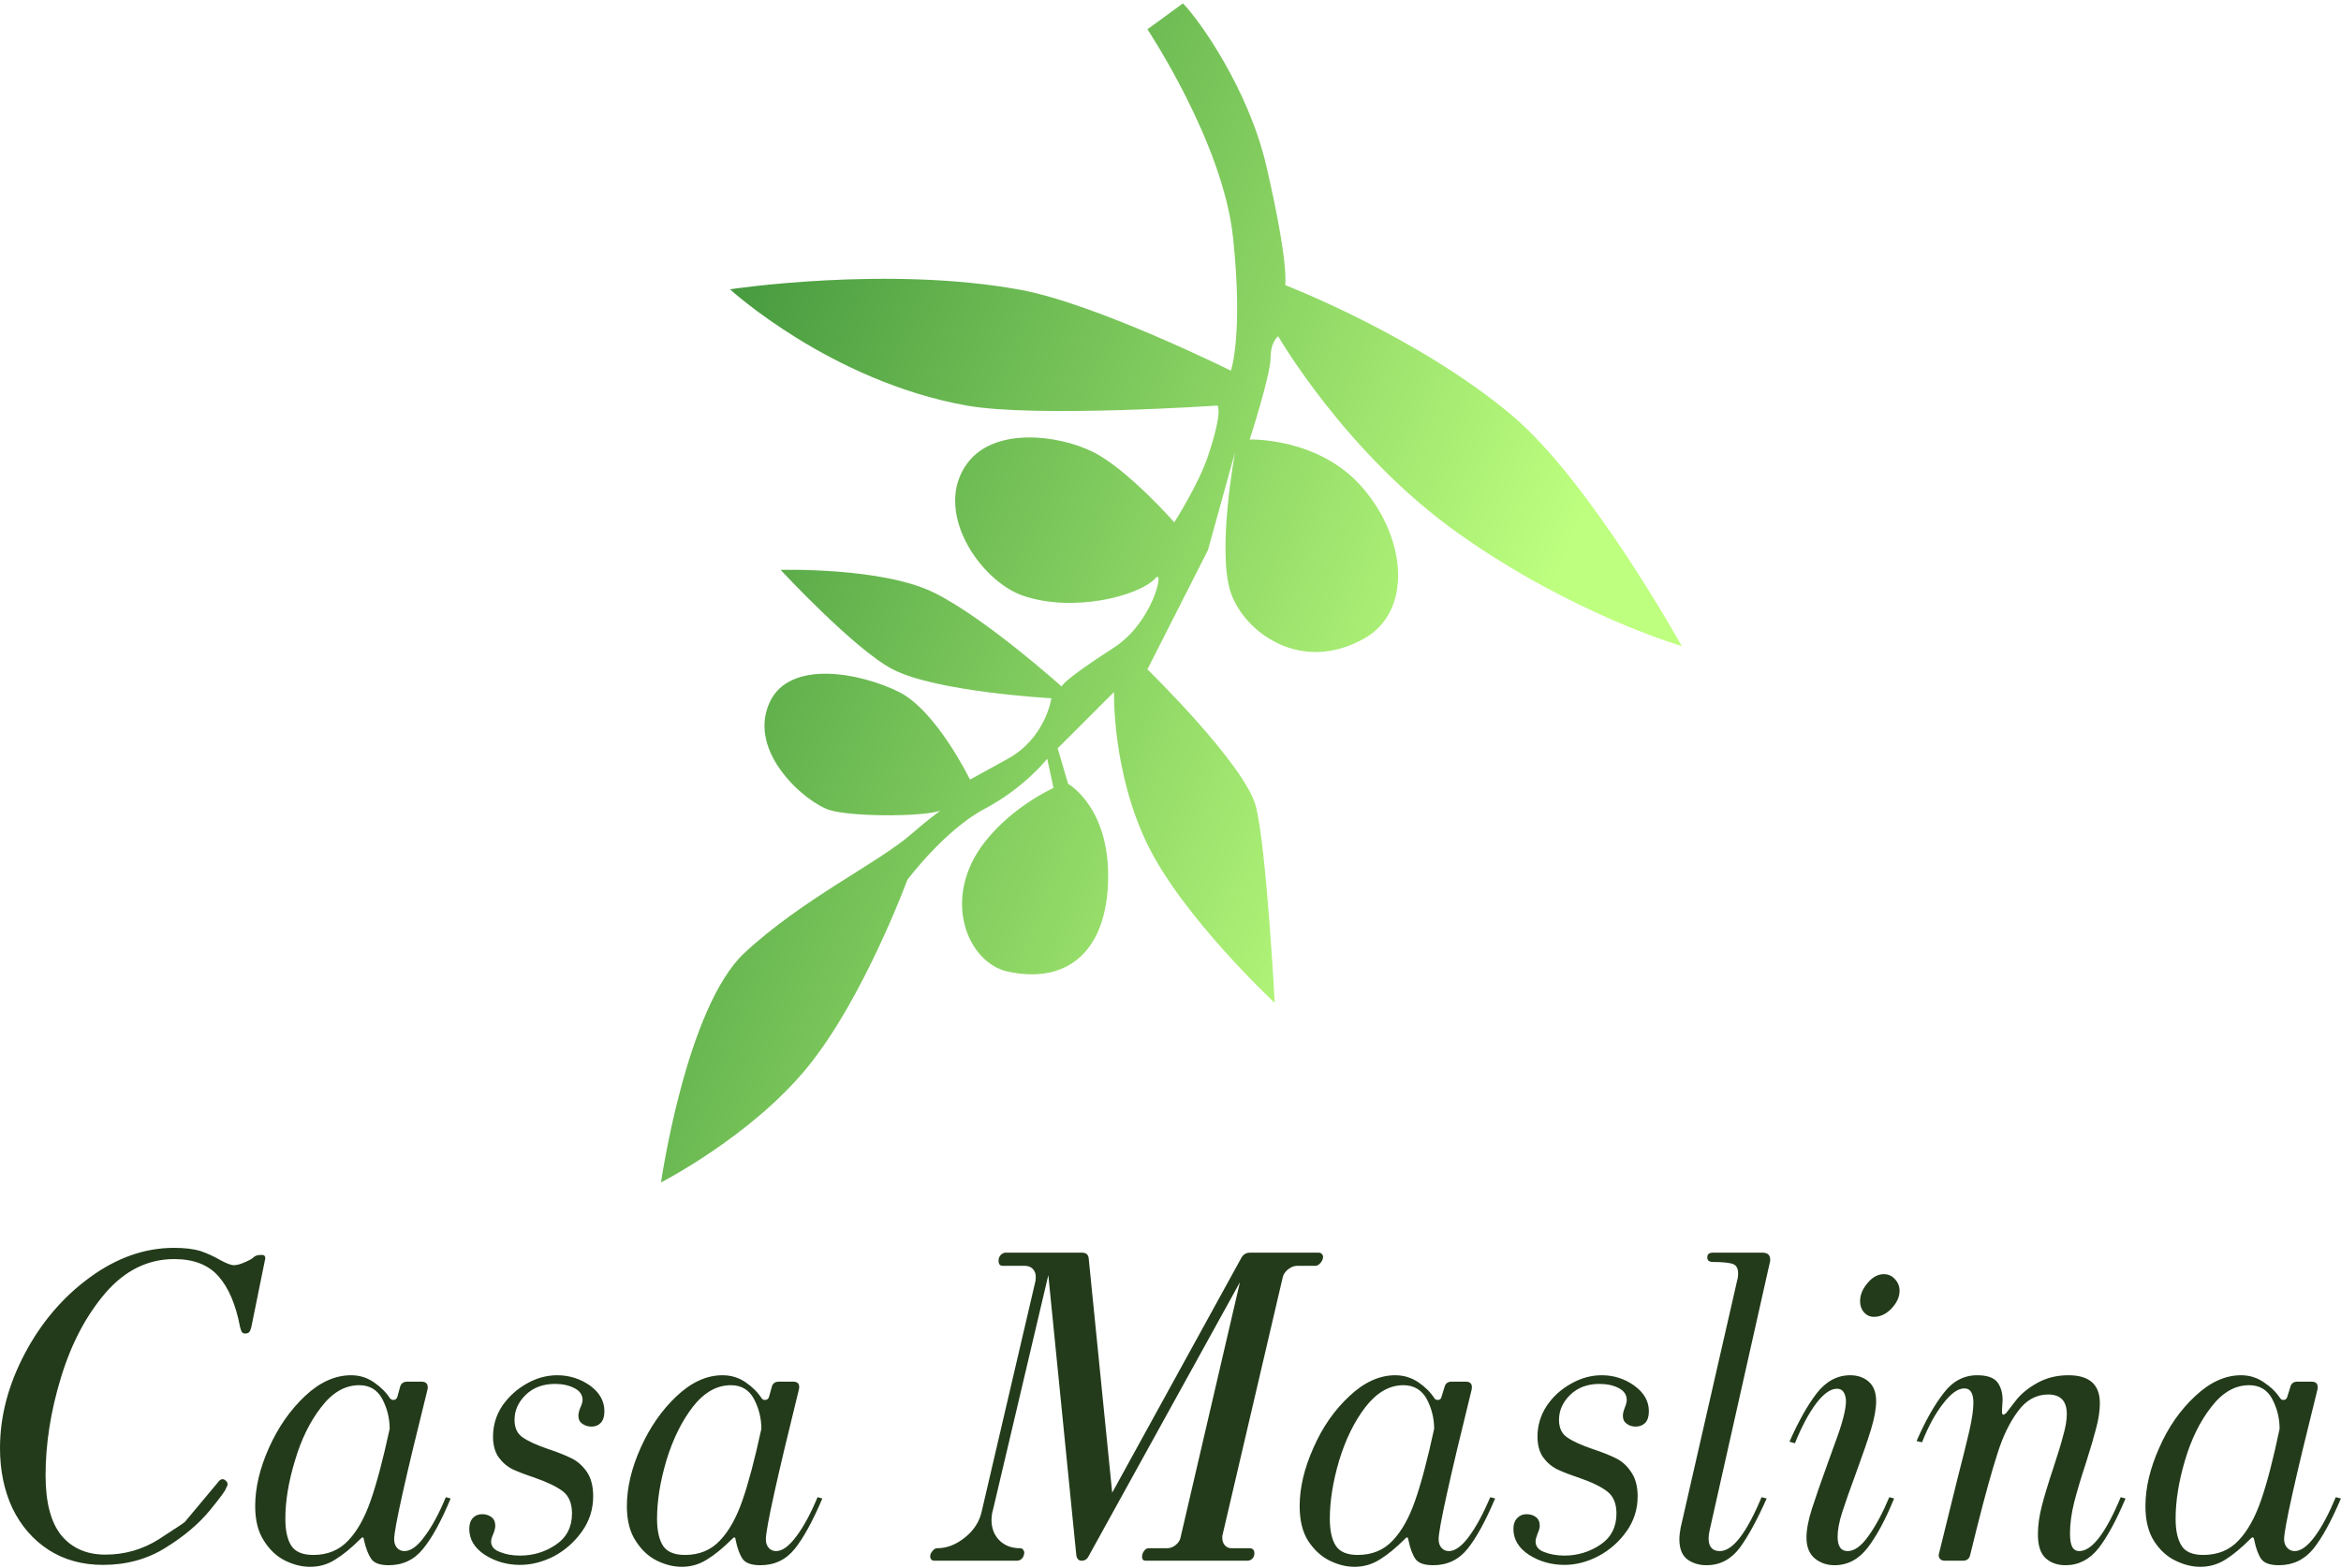
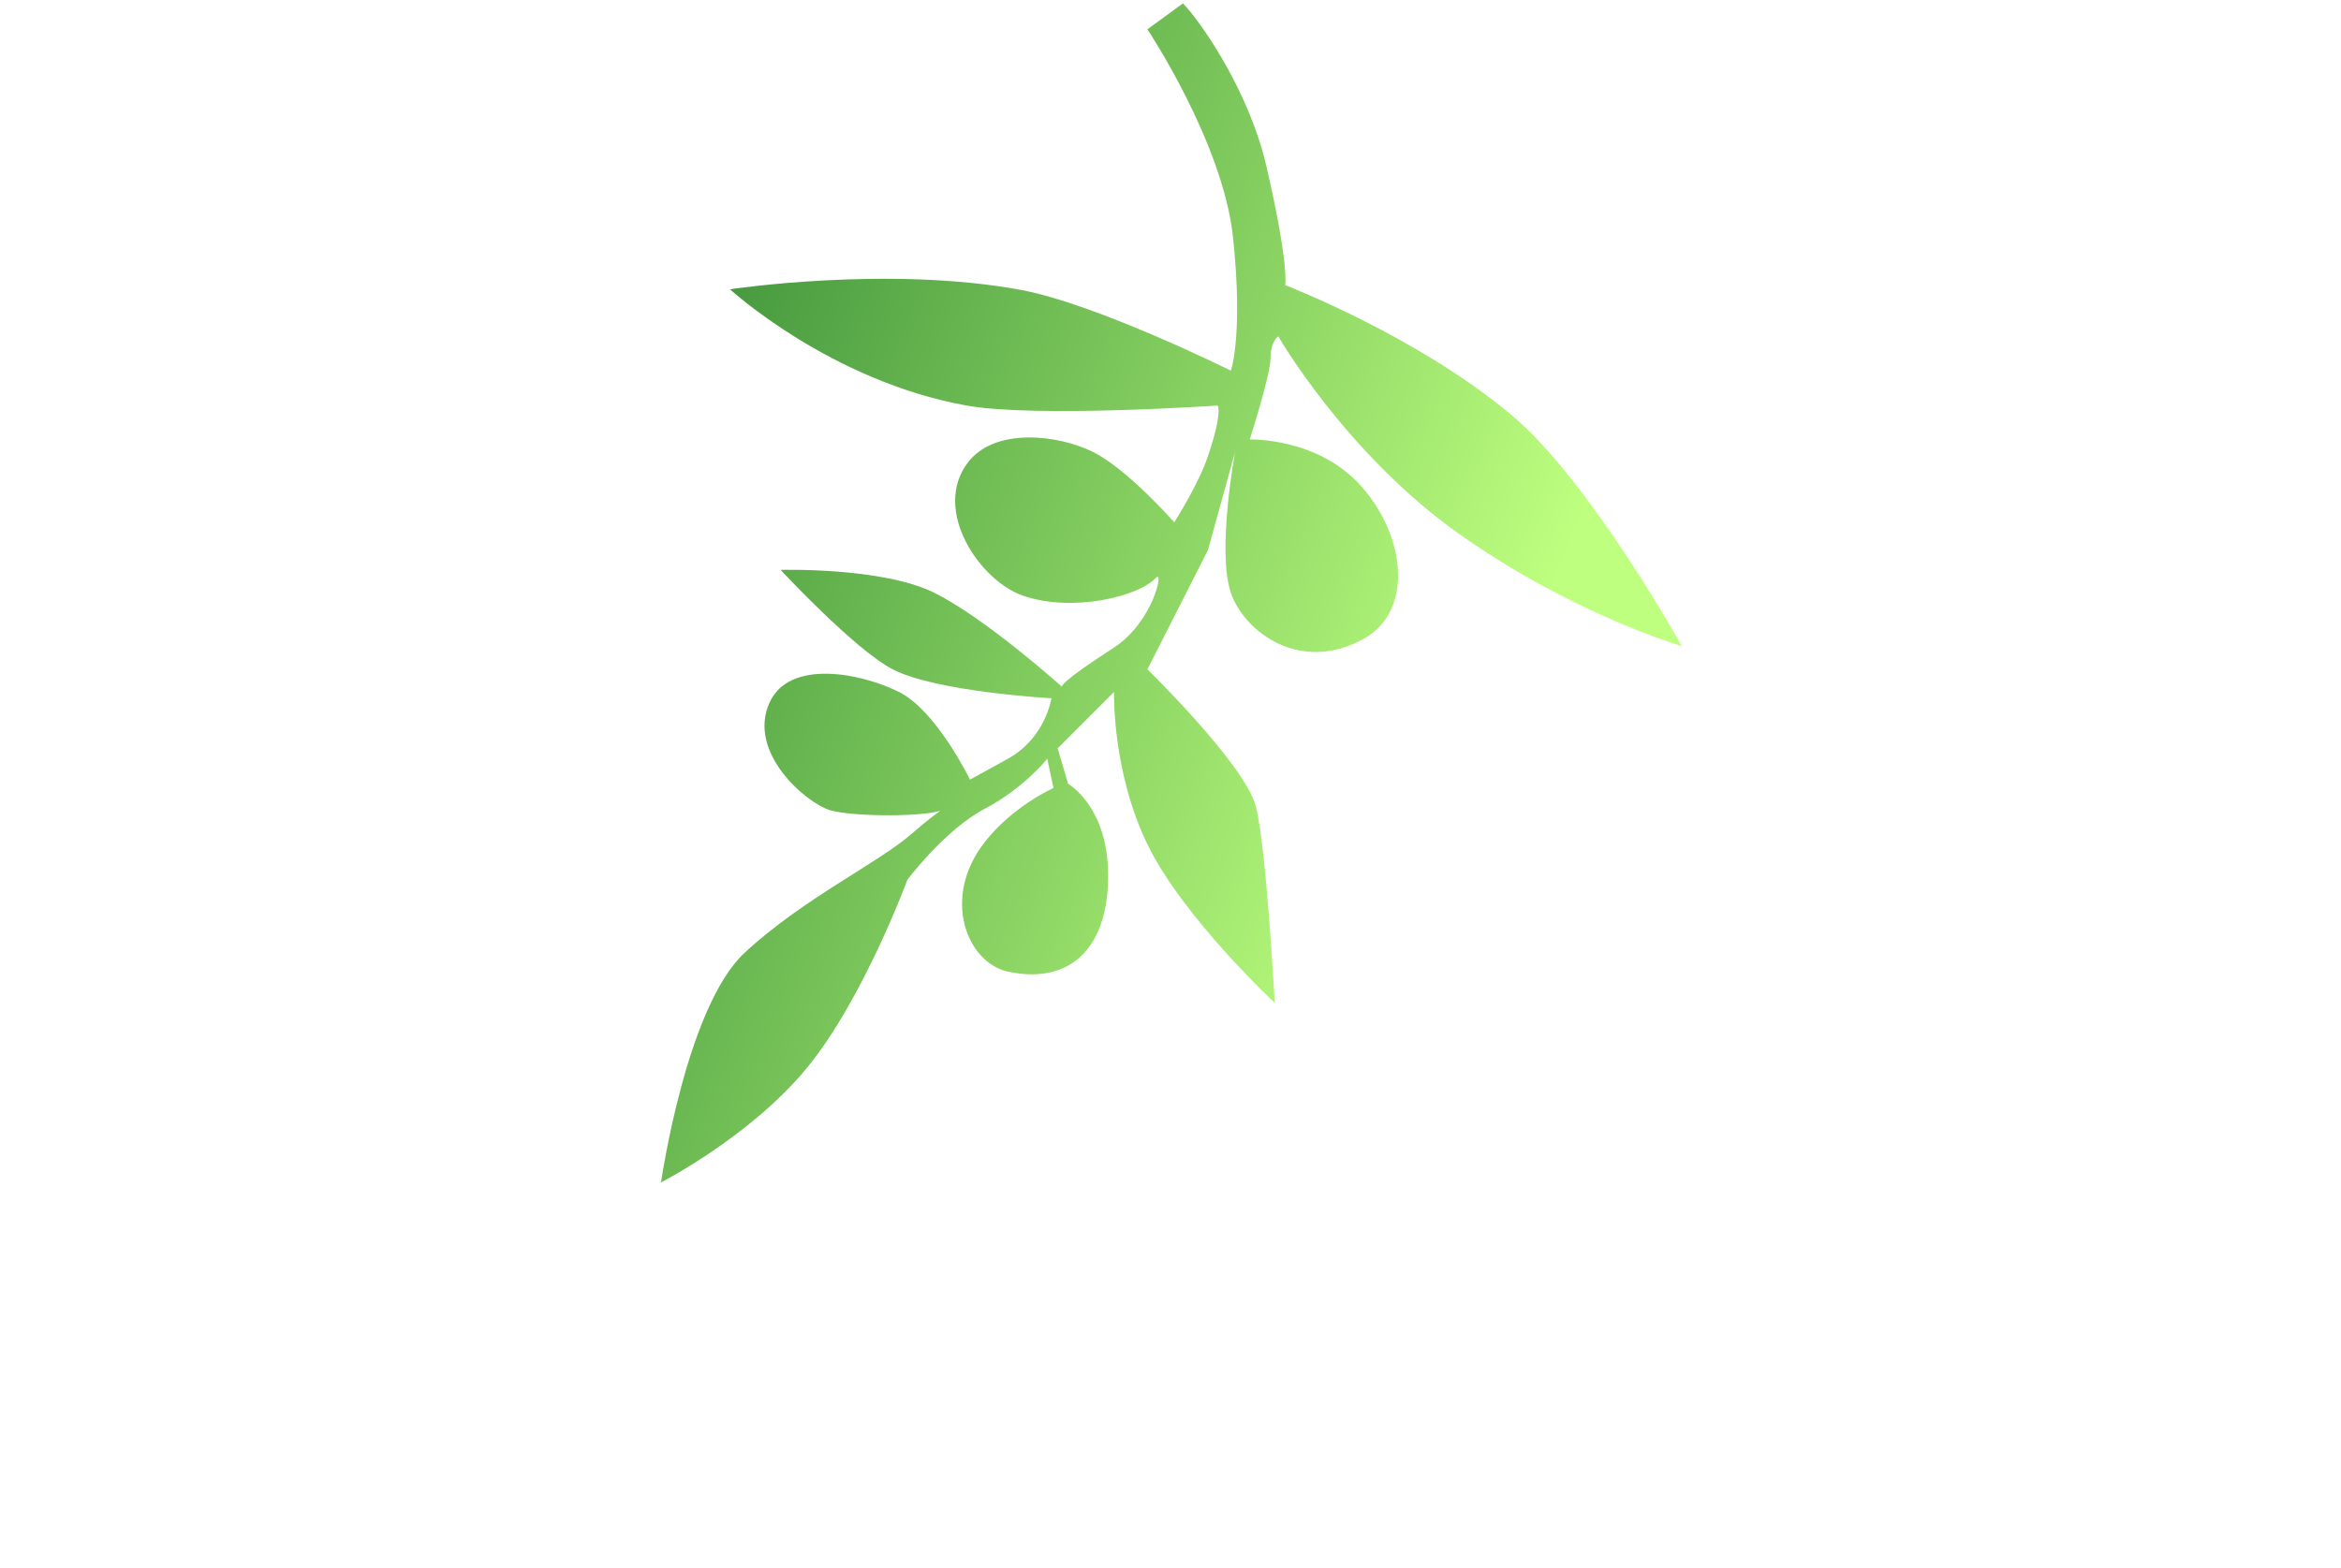
<svg xmlns="http://www.w3.org/2000/svg" data-v-423bf9ae="" viewBox="0 0 440.221 295" class="iconAbove">
  <g data-v-423bf9ae="" id="d6a8f9ac-74ed-4ef6-a2d2-01431c564545" fill="#233B1A" transform="matrix(6.036,0,0,6.036,-5.312,209.014)">
-     <path d="M4.09 14.14L4.09 14.14Q3.12 14.14 2.39 13.67L2.39 13.67L2.39 13.67Q1.67 13.20 1.27 12.38L1.27 12.38L1.27 12.38Q0.88 11.55 0.88 10.50L0.88 10.50L0.88 10.50Q0.88 9.02 1.65 7.56L1.65 7.56L1.65 7.56Q2.42 6.10 3.68 5.18L3.68 5.18L3.68 5.18Q4.94 4.26 6.30 4.26L6.30 4.26L6.30 4.26Q6.80 4.26 7.13 4.36L7.13 4.36L7.13 4.36Q7.45 4.47 7.76 4.65L7.76 4.65L7.76 4.65Q8.04 4.80 8.16 4.80L8.16 4.80L8.16 4.80Q8.36 4.80 8.71 4.61L8.71 4.61L8.71 4.61Q8.81 4.52 8.87 4.50L8.87 4.50L8.87 4.50Q8.93 4.48 9.03 4.48L9.03 4.48L9.03 4.48Q9.11 4.48 9.13 4.52L9.13 4.52L9.13 4.52Q9.16 4.56 9.13 4.66L9.13 4.66L8.71 6.73L8.71 6.73Q8.68 6.85 8.64 6.89L8.64 6.89L8.64 6.89Q8.60 6.93 8.51 6.93L8.51 6.93L8.51 6.93Q8.46 6.93 8.42 6.89L8.42 6.89L8.42 6.89Q8.39 6.85 8.36 6.73L8.36 6.73L8.36 6.73Q8.16 5.68 7.69 5.15L7.69 5.15L7.69 5.15Q7.22 4.61 6.31 4.61L6.31 4.61L6.31 4.61Q5.08 4.61 4.17 5.66L4.17 5.66L4.17 5.66Q3.26 6.72 2.78 8.30L2.78 8.30L2.78 8.30Q2.30 9.87 2.30 11.35L2.30 11.35L2.30 11.35Q2.30 12.61 2.79 13.22L2.79 13.22L2.79 13.22Q3.29 13.82 4.16 13.82L4.16 13.82L4.16 13.82Q5.07 13.82 5.83 13.34L5.83 13.34L5.83 13.34Q6.59 12.85 6.64 12.80L6.64 12.80L6.64 12.80Q6.68 12.75 7.66 11.58L7.66 11.58L7.66 11.58Q7.77 11.42 7.88 11.49L7.88 11.49L7.88 11.49Q7.97 11.55 7.97 11.62L7.97 11.62L7.97 11.62Q7.97 11.68 7.92 11.75L7.92 11.75L7.92 11.75Q7.92 11.83 7.41 12.45L7.41 12.45L7.41 12.45Q6.89 13.08 6.03 13.61L6.03 13.61L6.03 13.61Q5.18 14.14 4.09 14.14L4.09 14.14ZM10.54 14.20L10.54 14.20Q10.16 14.20 9.77 14.01L9.77 14.01L9.77 14.01Q9.38 13.82 9.11 13.40L9.11 13.40L9.11 13.40Q8.83 12.98 8.83 12.31L8.83 12.31L8.83 12.31Q8.83 11.45 9.26 10.49L9.26 10.49L9.26 10.49Q9.69 9.53 10.38 8.88L10.38 8.88L10.38 8.88Q11.07 8.23 11.82 8.23L11.82 8.23L11.82 8.23Q12.21 8.23 12.53 8.45L12.53 8.45L12.53 8.45Q12.85 8.67 13.03 8.95L13.03 8.95L13.03 8.95Q13.08 9.00 13.13 9.00L13.13 9.00L13.13 9.00Q13.23 9.00 13.26 8.90L13.26 8.90L13.34 8.61L13.34 8.61Q13.38 8.43 13.57 8.43L13.57 8.43L14.01 8.43L14.01 8.43Q14.24 8.43 14.20 8.67L14.20 8.67L14.20 8.67Q13.16 12.84 13.16 13.34L13.16 13.34L13.16 13.34Q13.16 13.51 13.25 13.61L13.25 13.61L13.25 13.61Q13.34 13.71 13.48 13.71L13.48 13.71L13.48 13.71Q13.78 13.71 14.11 13.25L14.11 13.25L14.11 13.25Q14.45 12.80 14.77 12.03L14.77 12.03L14.92 12.07L14.92 12.07Q14.48 13.13 14.06 13.64L14.06 13.64L14.06 13.64Q13.65 14.15 12.99 14.15L12.99 14.15L12.99 14.15Q12.59 14.15 12.45 13.96L12.45 13.96L12.45 13.96Q12.31 13.76 12.22 13.37L12.22 13.37L12.22 13.37Q12.21 13.22 12.11 13.33L12.11 13.33L12.11 13.33Q11.69 13.75 11.33 13.97L11.33 13.97L11.33 13.97Q10.98 14.20 10.54 14.20L10.54 14.20ZM10.64 13.83L10.64 13.83Q11.31 13.83 11.73 13.38L11.73 13.38L11.73 13.38Q12.15 12.94 12.43 12.13L12.43 12.13L12.43 12.13Q12.71 11.33 13.02 9.90L13.02 9.90L13.02 9.90Q13.02 9.41 12.79 8.97L12.79 8.97L12.79 8.97Q12.56 8.54 12.07 8.54L12.07 8.54L12.07 8.54Q11.41 8.54 10.89 9.22L10.89 9.22L10.89 9.22Q10.36 9.90 10.07 10.89L10.07 10.89L10.07 10.89Q9.77 11.87 9.77 12.70L9.77 12.70L9.77 12.70Q9.77 13.26 9.96 13.55L9.96 13.55L9.96 13.55Q10.15 13.83 10.64 13.83L10.64 13.83ZM17.08 14.14L17.08 14.14Q16.48 14.14 15.99 13.83L15.99 13.83L15.99 13.83Q15.50 13.51 15.50 13.02L15.50 13.02L15.50 13.02Q15.50 12.80 15.61 12.68L15.61 12.68L15.61 12.68Q15.72 12.56 15.90 12.56L15.90 12.56L15.90 12.56Q16.07 12.56 16.19 12.65L16.19 12.65L16.19 12.65Q16.31 12.74 16.31 12.92L16.31 12.92L16.31 12.92Q16.31 13.02 16.25 13.17L16.25 13.17L16.25 13.17Q16.18 13.33 16.18 13.41L16.18 13.41L16.18 13.41Q16.18 13.64 16.46 13.74L16.46 13.74L16.46 13.74Q16.73 13.85 17.08 13.85L17.08 13.85L17.08 13.85Q17.70 13.85 18.20 13.51L18.20 13.51L18.20 13.51Q18.70 13.17 18.70 12.54L18.70 12.54L18.70 12.54Q18.70 12.07 18.42 11.85L18.42 11.85L18.42 11.85Q18.13 11.63 17.53 11.42L17.53 11.42L17.53 11.42Q17.11 11.28 16.85 11.16L16.85 11.16L16.85 11.16Q16.59 11.03 16.41 10.78L16.41 10.78L16.41 10.78Q16.24 10.53 16.24 10.14L16.24 10.14L16.24 10.14Q16.24 9.62 16.53 9.18L16.53 9.18L16.53 9.18Q16.83 8.75 17.29 8.49L17.29 8.49L17.29 8.49Q17.75 8.23 18.24 8.23L18.24 8.23L18.24 8.23Q18.80 8.23 19.26 8.55L19.26 8.55L19.26 8.55Q19.71 8.88 19.71 9.35L19.71 9.35L19.71 9.35Q19.71 9.59 19.60 9.71L19.60 9.71L19.60 9.71Q19.49 9.83 19.31 9.83L19.31 9.83L19.31 9.83Q19.14 9.83 19.02 9.74L19.02 9.74L19.02 9.74Q18.90 9.66 18.90 9.49L18.90 9.49L18.90 9.49Q18.90 9.39 18.96 9.24L18.96 9.24L18.96 9.24Q19.03 9.09 19.03 9.00L19.03 9.00L19.03 9.00Q19.03 8.76 18.77 8.63L18.77 8.63L18.77 8.63Q18.52 8.50 18.17 8.50L18.17 8.50L18.17 8.50Q17.61 8.50 17.26 8.84L17.26 8.84L17.26 8.84Q16.91 9.18 16.91 9.62L16.91 9.62L16.91 9.62Q16.91 10.00 17.17 10.17L17.17 10.17L17.17 10.17Q17.43 10.35 17.96 10.53L17.96 10.53L17.96 10.53Q18.41 10.68 18.69 10.82L18.69 10.82L18.69 10.82Q18.97 10.96 19.17 11.25L19.17 11.25L19.17 11.25Q19.36 11.54 19.36 12.00L19.36 12.00L19.36 12.00Q19.36 12.61 19.01 13.10L19.01 13.10L19.01 13.10Q18.66 13.59 18.14 13.87L18.14 13.87L18.14 13.87Q17.61 14.14 17.08 14.14L17.08 14.14ZM22.12 14.20L22.12 14.20Q21.74 14.20 21.35 14.01L21.35 14.01L21.35 14.01Q20.96 13.82 20.69 13.40L20.69 13.40L20.69 13.40Q20.41 12.98 20.41 12.31L20.41 12.31L20.41 12.31Q20.41 11.45 20.84 10.49L20.84 10.49L20.84 10.49Q21.27 9.53 21.96 8.88L21.96 8.88L21.96 8.88Q22.65 8.23 23.39 8.23L23.39 8.23L23.39 8.23Q23.79 8.23 24.11 8.45L24.11 8.45L24.11 8.45Q24.43 8.67 24.61 8.95L24.61 8.95L24.61 8.95Q24.65 9.00 24.71 9.00L24.71 9.00L24.71 9.00Q24.81 9.00 24.84 8.90L24.84 8.90L24.92 8.61L24.92 8.61Q24.96 8.43 25.14 8.43L25.14 8.43L25.59 8.43L25.59 8.43Q25.82 8.43 25.77 8.67L25.77 8.67L25.77 8.67Q24.74 12.84 24.74 13.34L24.74 13.34L24.74 13.34Q24.74 13.51 24.83 13.61L24.83 13.61L24.83 13.61Q24.92 13.71 25.06 13.71L25.06 13.71L25.06 13.71Q25.35 13.71 25.69 13.25L25.69 13.25L25.69 13.25Q26.03 12.80 26.35 12.03L26.35 12.03L26.50 12.07L26.50 12.07Q26.05 13.13 25.64 13.64L25.64 13.64L25.64 13.64Q25.23 14.15 24.57 14.15L24.57 14.15L24.57 14.15Q24.16 14.15 24.02 13.96L24.02 13.96L24.02 13.96Q23.88 13.76 23.80 13.37L23.80 13.37L23.80 13.37Q23.79 13.22 23.69 13.33L23.69 13.33L23.69 13.33Q23.27 13.75 22.91 13.97L22.91 13.97L22.91 13.97Q22.55 14.20 22.12 14.20L22.12 14.20ZM22.22 13.83L22.22 13.83Q22.89 13.83 23.31 13.38L23.31 13.38L23.31 13.38Q23.73 12.94 24.01 12.13L24.01 12.13L24.01 12.13Q24.29 11.33 24.60 9.90L24.60 9.90L24.60 9.90Q24.60 9.41 24.37 8.97L24.37 8.97L24.37 8.97Q24.14 8.54 23.65 8.54L23.65 8.54L23.65 8.54Q22.99 8.54 22.46 9.22L22.46 9.22L22.46 9.22Q21.94 9.90 21.64 10.89L21.64 10.89L21.64 10.89Q21.35 11.87 21.35 12.70L21.35 12.70L21.35 12.70Q21.35 13.26 21.54 13.55L21.54 13.55L21.54 13.55Q21.73 13.83 22.22 13.83L22.22 13.83ZM30.00 14.01L30.00 14.01Q29.86 14.01 29.86 13.87L29.86 13.87L29.86 13.87Q29.86 13.79 29.93 13.71L29.93 13.71L29.93 13.71Q29.99 13.62 30.09 13.62L30.09 13.62L30.09 13.62Q30.53 13.62 30.95 13.28L30.95 13.28L30.95 13.28Q31.37 12.94 31.47 12.45L31.47 12.45L33.14 5.29L33.15 5.17L33.15 5.17Q33.15 5.01 33.05 4.91L33.05 4.91L33.05 4.91Q32.96 4.82 32.80 4.82L32.80 4.82L32.12 4.82L32.12 4.82Q31.99 4.82 31.99 4.66L31.99 4.66L31.99 4.66Q31.99 4.56 32.05 4.49L32.05 4.49L32.05 4.49Q32.12 4.41 32.21 4.41L32.21 4.41L34.59 4.41L34.59 4.41Q34.79 4.41 34.80 4.61L34.80 4.61L35.53 11.89L39.56 4.56L39.56 4.56Q39.65 4.41 39.82 4.41L39.82 4.41L41.96 4.41L41.96 4.41Q42.03 4.41 42.06 4.45L42.06 4.45L42.06 4.45Q42.10 4.49 42.10 4.54L42.10 4.54L42.10 4.54Q42.10 4.63 42.02 4.73L42.02 4.73L42.02 4.73Q41.94 4.82 41.86 4.82L41.86 4.82L41.29 4.82L41.29 4.82Q41.15 4.82 41.01 4.93L41.01 4.93L41.01 4.93Q40.87 5.04 40.84 5.19L40.84 5.19L38.96 13.24L38.96 13.30L38.96 13.30Q38.96 13.44 39.04 13.53L39.04 13.53L39.04 13.53Q39.12 13.62 39.24 13.62L39.24 13.62L39.80 13.62L39.80 13.62Q39.96 13.62 39.96 13.78L39.96 13.78L39.96 13.78Q39.96 13.89 39.89 13.95L39.89 13.95L39.89 13.95Q39.83 14.01 39.73 14.01L39.73 14.01L36.58 14.01L36.58 14.01Q36.46 14.01 36.46 13.89L36.46 13.89L36.46 13.89Q36.46 13.79 36.52 13.71L36.52 13.71L36.52 13.71Q36.58 13.62 36.67 13.62L36.67 13.62L37.25 13.62L37.25 13.62Q37.39 13.62 37.52 13.51L37.52 13.51L37.52 13.51Q37.65 13.40 37.67 13.24L37.67 13.24L39.51 5.33L34.80 13.86L34.80 13.86Q34.73 14.01 34.58 14.01L34.58 14.01L34.58 14.01Q34.43 14.01 34.41 13.82L34.41 13.82L33.54 5.11L31.81 12.45L31.81 12.45Q31.79 12.50 31.78 12.59L31.78 12.59L31.78 12.59Q31.77 12.67 31.77 12.74L31.77 12.74L31.77 12.74Q31.77 13.12 32.01 13.37L32.01 13.37L32.01 13.37Q32.26 13.62 32.65 13.62L32.65 13.62L32.65 13.62Q32.72 13.62 32.75 13.66L32.75 13.66L32.75 13.66Q32.79 13.71 32.79 13.75L32.79 13.75L32.79 13.75Q32.79 13.85 32.73 13.93L32.73 13.93L32.73 13.93Q32.66 14.01 32.56 14.01L32.56 14.01L30.00 14.01ZM43.08 14.20L43.08 14.20Q42.70 14.20 42.31 14.01L42.31 14.01L42.31 14.01Q41.92 13.82 41.64 13.40L41.64 13.40L41.64 13.40Q41.37 12.98 41.37 12.31L41.37 12.31L41.37 12.31Q41.37 11.45 41.80 10.49L41.80 10.49L41.80 10.49Q42.22 9.53 42.92 8.88L42.92 8.88L42.92 8.88Q43.61 8.23 44.35 8.23L44.35 8.23L44.35 8.23Q44.74 8.23 45.07 8.45L45.07 8.45L45.07 8.45Q45.39 8.67 45.57 8.95L45.57 8.95L45.57 8.95Q45.61 9.00 45.67 9.00L45.67 9.00L45.67 9.00Q45.77 9.00 45.79 8.90L45.79 8.90L45.88 8.61L45.88 8.61Q45.92 8.43 46.10 8.43L46.10 8.43L46.55 8.43L46.55 8.43Q46.77 8.43 46.73 8.67L46.73 8.67L46.73 8.67Q45.70 12.84 45.70 13.34L45.70 13.34L45.70 13.34Q45.70 13.51 45.79 13.61L45.79 13.61L45.79 13.61Q45.88 13.71 46.02 13.71L46.02 13.71L46.02 13.71Q46.31 13.71 46.65 13.25L46.65 13.25L46.65 13.25Q46.98 12.80 47.31 12.03L47.31 12.03L47.46 12.07L47.46 12.07Q47.01 13.13 46.60 13.64L46.60 13.64L46.60 13.64Q46.19 14.15 45.53 14.15L45.53 14.15L45.53 14.15Q45.12 14.15 44.98 13.96L44.98 13.96L44.98 13.96Q44.84 13.76 44.76 13.37L44.76 13.37L44.76 13.37Q44.74 13.22 44.65 13.33L44.65 13.33L44.65 13.33Q44.23 13.75 43.87 13.97L43.87 13.97L43.87 13.97Q43.51 14.20 43.08 14.20L43.08 14.20ZM43.18 13.83L43.18 13.83Q43.85 13.83 44.27 13.38L44.27 13.38L44.27 13.38Q44.69 12.94 44.97 12.13L44.97 12.13L44.97 12.13Q45.25 11.33 45.56 9.90L45.56 9.90L45.56 9.90Q45.56 9.41 45.33 8.97L45.33 8.97L45.33 8.97Q45.09 8.54 44.60 8.54L44.60 8.54L44.60 8.54Q43.95 8.54 43.42 9.22L43.42 9.22L43.42 9.22Q42.90 9.90 42.60 10.89L42.60 10.89L42.60 10.89Q42.31 11.87 42.31 12.70L42.31 12.70L42.31 12.70Q42.31 13.26 42.50 13.55L42.50 13.55L42.50 13.55Q42.69 13.83 43.18 13.83L43.18 13.83ZM49.62 14.14L49.62 14.14Q49.01 14.14 48.52 13.83L48.52 13.83L48.52 13.83Q48.03 13.51 48.03 13.02L48.03 13.02L48.03 13.02Q48.03 12.80 48.15 12.68L48.15 12.68L48.15 12.68Q48.26 12.56 48.44 12.56L48.44 12.56L48.44 12.56Q48.61 12.56 48.73 12.65L48.73 12.65L48.73 12.65Q48.85 12.74 48.85 12.92L48.85 12.92L48.85 12.92Q48.85 13.02 48.78 13.17L48.78 13.17L48.78 13.17Q48.72 13.33 48.72 13.41L48.72 13.41L48.72 13.41Q48.72 13.64 48.99 13.74L48.99 13.74L48.99 13.74Q49.27 13.85 49.62 13.85L49.62 13.85L49.62 13.85Q50.23 13.85 50.74 13.51L50.74 13.51L50.74 13.51Q51.24 13.17 51.24 12.54L51.24 12.54L51.24 12.54Q51.24 12.07 50.95 11.85L50.95 11.85L50.95 11.85Q50.67 11.63 50.06 11.42L50.06 11.42L50.06 11.42Q49.64 11.28 49.39 11.16L49.39 11.16L49.39 11.16Q49.13 11.03 48.95 10.78L48.95 10.78L48.95 10.78Q48.78 10.53 48.78 10.14L48.78 10.14L48.78 10.14Q48.78 9.62 49.07 9.18L49.07 9.18L49.07 9.18Q49.36 8.75 49.83 8.49L49.83 8.49L49.83 8.49Q50.29 8.23 50.78 8.23L50.78 8.23L50.78 8.23Q51.34 8.23 51.79 8.55L51.79 8.55L51.79 8.55Q52.25 8.88 52.25 9.35L52.25 9.35L52.25 9.35Q52.25 9.59 52.14 9.71L52.14 9.71L52.14 9.71Q52.02 9.83 51.84 9.83L51.84 9.83L51.84 9.83Q51.67 9.83 51.56 9.74L51.56 9.74L51.56 9.74Q51.44 9.66 51.44 9.49L51.44 9.49L51.44 9.49Q51.44 9.39 51.50 9.24L51.50 9.24L51.50 9.24Q51.56 9.09 51.56 9.00L51.56 9.00L51.56 9.00Q51.56 8.76 51.31 8.63L51.31 8.63L51.31 8.63Q51.06 8.50 50.71 8.50L50.71 8.50L50.71 8.50Q50.15 8.50 49.80 8.84L49.80 8.84L49.80 8.84Q49.45 9.18 49.45 9.62L49.45 9.62L49.45 9.62Q49.45 10.00 49.71 10.17L49.71 10.17L49.71 10.17Q49.97 10.35 50.50 10.53L50.50 10.53L50.50 10.53Q50.95 10.68 51.23 10.82L51.23 10.82L51.23 10.82Q51.51 10.96 51.70 11.25L51.70 11.25L51.70 11.25Q51.90 11.54 51.90 12.00L51.90 12.00L51.90 12.00Q51.90 12.61 51.55 13.10L51.55 13.10L51.55 13.10Q51.20 13.59 50.67 13.87L50.67 13.87L50.67 13.87Q50.15 14.14 49.62 14.14L49.62 14.14ZM56.01 4.75L54.15 13.03L54.15 13.03Q54.11 13.20 54.11 13.31L54.11 13.31L54.11 13.31Q54.11 13.71 54.46 13.71L54.46 13.71L54.46 13.71Q55.06 13.71 55.76 12.03L55.76 12.03L55.92 12.07L55.92 12.07Q55.48 13.06 55.08 13.61L55.08 13.61L55.08 13.61Q54.67 14.15 54.05 14.15L54.05 14.15L54.05 14.15Q53.70 14.15 53.45 13.97L53.45 13.97L53.45 13.97Q53.20 13.78 53.20 13.34L53.20 13.34L53.20 13.34Q53.20 13.19 53.24 12.98L53.24 12.98L55.02 5.19L55.02 5.19Q55.03 5.14 55.03 5.05L55.03 5.05L55.03 5.05Q55.03 4.80 54.83 4.75L54.83 4.75L54.83 4.75Q54.63 4.70 54.25 4.70L54.25 4.70L54.25 4.70Q54.07 4.70 54.07 4.56L54.07 4.56L54.07 4.56Q54.07 4.48 54.11 4.45L54.11 4.45L54.11 4.45Q54.15 4.41 54.25 4.41L54.25 4.41L55.79 4.41L55.79 4.41Q56.03 4.41 56.03 4.63L56.03 4.63L56.03 4.63Q56.03 4.70 56.01 4.75L56.01 4.75ZM59.26 6.41L59.26 6.41Q59.08 6.41 58.95 6.27L58.95 6.27L58.95 6.27Q58.83 6.13 58.83 5.92L58.83 5.92L58.83 5.92Q58.83 5.63 59.06 5.36L59.06 5.36L59.06 5.36Q59.29 5.08 59.57 5.08L59.57 5.08L59.57 5.08Q59.78 5.08 59.92 5.24L59.92 5.24L59.92 5.24Q60.06 5.39 60.06 5.60L60.06 5.60L60.06 5.60Q60.06 5.88 59.81 6.15L59.81 6.15L59.81 6.15Q59.56 6.41 59.26 6.41L59.26 6.41ZM58.03 14.15L58.03 14.15Q57.68 14.15 57.42 13.94L57.42 13.94L57.42 13.94Q57.16 13.72 57.16 13.29L57.16 13.29L57.16 13.29Q57.16 12.92 57.33 12.39L57.33 12.39L57.33 12.39Q57.50 11.86 57.83 10.95L57.83 10.95L57.83 10.95Q57.88 10.82 58.05 10.34L58.05 10.34L58.05 10.34Q58.23 9.86 58.31 9.54L58.31 9.54L58.31 9.54Q58.39 9.23 58.39 9.04L58.39 9.04L58.39 9.04Q58.39 8.88 58.32 8.76L58.32 8.76L58.32 8.76Q58.25 8.65 58.11 8.65L58.11 8.65L58.11 8.65Q57.81 8.65 57.46 9.11L57.46 9.11L57.46 9.11Q57.11 9.58 56.80 10.35L56.80 10.35L56.63 10.30L56.63 10.30Q57.05 9.35 57.48 8.79L57.48 8.79L57.48 8.79Q57.92 8.23 58.52 8.23L58.52 8.23L58.52 8.23Q58.88 8.23 59.11 8.44L59.11 8.44L59.11 8.44Q59.33 8.64 59.33 9.04L59.33 9.04L59.33 9.04Q59.33 9.39 59.17 9.92L59.17 9.92L59.17 9.92Q59.01 10.44 58.72 11.23L58.72 11.23L58.72 11.23Q58.41 12.07 58.27 12.51L58.27 12.51L58.27 12.51Q58.13 12.95 58.13 13.26L58.13 13.26L58.13 13.26Q58.13 13.71 58.44 13.71L58.44 13.71L58.44 13.71Q58.76 13.71 59.09 13.24L59.09 13.24L59.09 13.24Q59.43 12.77 59.74 12.03L59.74 12.03L59.89 12.07L59.89 12.07Q59.49 13.05 59.07 13.60L59.07 13.60L59.07 13.60Q58.65 14.15 58.03 14.15L58.03 14.15ZM65.23 14.15L65.23 14.15Q64.86 14.15 64.62 13.94L64.62 13.94L64.62 13.94Q64.37 13.72 64.37 13.19L64.37 13.19L64.37 13.19Q64.37 12.78 64.49 12.31L64.49 12.31L64.49 12.31Q64.61 11.84 64.86 11.09L64.86 11.09L64.86 11.09Q65.06 10.49 65.16 10.10L65.16 10.10L65.16 10.10Q65.27 9.72 65.27 9.44L65.27 9.44L65.27 9.44Q65.27 8.83 64.69 8.83L64.69 8.83L64.69 8.83Q64.13 8.83 63.75 9.35L63.75 9.35L63.75 9.35Q63.36 9.87 63.11 10.67L63.11 10.67L63.11 10.67Q62.85 11.47 62.47 12.98L62.47 12.98L62.26 13.83L62.26 13.83Q62.22 14.01 62.03 14.01L62.03 14.01L61.47 14.01L61.47 14.01Q61.36 14.01 61.31 13.94L61.31 13.94L61.31 13.94Q61.26 13.87 61.29 13.78L61.29 13.78L61.29 13.78Q61.39 13.36 61.85 11.51L61.85 11.51L61.85 11.51Q62.10 10.54 62.23 9.98L62.23 9.98L62.23 9.98Q62.36 9.41 62.36 9.09L62.36 9.09L62.36 9.09Q62.36 8.64 62.08 8.64L62.08 8.64L62.08 8.64Q61.78 8.64 61.42 9.11L61.42 9.11L61.42 9.11Q61.05 9.58 60.76 10.32L60.76 10.32L60.59 10.28L60.59 10.28Q61.00 9.34 61.43 8.79L61.43 8.79L61.43 8.79Q61.85 8.23 62.48 8.23L62.48 8.23L62.48 8.23Q62.94 8.23 63.11 8.45L63.11 8.45L63.11 8.45Q63.27 8.67 63.27 9.00L63.27 9.00L63.25 9.34L63.25 9.34Q63.25 9.46 63.29 9.46L63.29 9.46L63.29 9.46Q63.32 9.46 63.38 9.41L63.38 9.41L63.38 9.41Q63.43 9.34 63.68 9.02L63.68 9.02L63.68 9.02Q63.92 8.71 64.35 8.47L64.35 8.47L64.35 8.47Q64.78 8.23 65.32 8.23L65.32 8.23L65.32 8.23Q66.30 8.23 66.30 9.10L66.30 9.10L66.30 9.10Q66.30 9.44 66.19 9.86L66.19 9.86L66.19 9.86Q66.08 10.29 65.87 10.95L65.87 10.95L65.87 10.95Q65.63 11.68 65.50 12.19L65.50 12.19L65.50 12.19Q65.37 12.71 65.37 13.16L65.37 13.16L65.37 13.16Q65.37 13.45 65.44 13.58L65.44 13.58L65.44 13.58Q65.51 13.71 65.66 13.71L65.66 13.71L65.66 13.71Q66.25 13.71 66.95 12.03L66.95 12.03L67.10 12.07L67.10 12.07Q66.67 13.09 66.26 13.62L66.26 13.62L66.26 13.62Q65.84 14.15 65.23 14.15L65.23 14.15ZM69.43 14.20L69.43 14.20Q69.05 14.20 68.66 14.01L68.66 14.01L68.66 14.01Q68.26 13.82 67.99 13.40L67.99 13.40L67.99 13.40Q67.72 12.98 67.72 12.31L67.72 12.31L67.72 12.31Q67.72 11.45 68.15 10.49L68.15 10.49L68.15 10.49Q68.57 9.53 69.27 8.88L69.27 8.88L69.27 8.88Q69.96 8.23 70.70 8.23L70.70 8.23L70.70 8.23Q71.09 8.23 71.41 8.45L71.41 8.45L71.41 8.45Q71.74 8.67 71.92 8.95L71.92 8.95L71.92 8.95Q71.96 9.00 72.02 9.00L72.02 9.00L72.02 9.00Q72.11 9.00 72.14 8.90L72.14 8.90L72.23 8.61L72.23 8.61Q72.27 8.43 72.45 8.43L72.45 8.43L72.90 8.43L72.90 8.43Q73.12 8.43 73.08 8.67L73.08 8.67L73.08 8.67Q72.04 12.84 72.04 13.34L72.04 13.34L72.04 13.34Q72.04 13.51 72.14 13.61L72.14 13.61L72.14 13.61Q72.23 13.71 72.37 13.71L72.37 13.71L72.37 13.71Q72.66 13.71 73.00 13.25L73.00 13.25L73.00 13.25Q73.33 12.80 73.65 12.03L73.65 12.03L73.81 12.07L73.81 12.07Q73.36 13.13 72.95 13.64L72.95 13.64L72.95 13.64Q72.53 14.15 71.88 14.15L71.88 14.15L71.88 14.15Q71.47 14.15 71.33 13.96L71.33 13.96L71.33 13.96Q71.19 13.76 71.11 13.37L71.11 13.37L71.11 13.37Q71.09 13.22 70.99 13.33L70.99 13.33L70.99 13.33Q70.57 13.75 70.22 13.97L70.22 13.97L70.22 13.97Q69.86 14.20 69.43 14.20L69.43 14.20ZM69.52 13.83L69.52 13.83Q70.20 13.83 70.62 13.38L70.62 13.38L70.62 13.38Q71.04 12.94 71.32 12.13L71.32 12.13L71.32 12.13Q71.60 11.33 71.90 9.90L71.90 9.90L71.90 9.90Q71.90 9.41 71.67 8.97L71.67 8.97L71.67 8.97Q71.44 8.54 70.95 8.54L70.95 8.54L70.95 8.54Q70.29 8.54 69.77 9.22L69.77 9.22L69.77 9.22Q69.24 9.90 68.95 10.89L68.95 10.89L68.95 10.89Q68.66 11.87 68.66 12.70L68.66 12.70L68.66 12.70Q68.66 13.26 68.85 13.55L68.85 13.55L68.85 13.55Q69.03 13.83 69.52 13.83L69.52 13.83Z" />
-   </g>
+     </g>
  <defs data-v-423bf9ae="">
    <linearGradient data-v-423bf9ae="" gradientTransform="rotate(25)" id="22b2ac28-98d2-47d3-a885-e97c7b22d5ac" x1="0%" y1="0%" x2="100%" y2="0%">
      <stop data-v-423bf9ae="" offset="0%" style="stop-color: rgb(47, 134, 50); stop-opacity: 1;" />
      <stop data-v-423bf9ae="" offset="100%" style="stop-color: rgb(190, 255, 127); stop-opacity: 1;" />
    </linearGradient>
  </defs>
  <g data-v-423bf9ae="" id="fe178472-d980-4343-8ccb-5df5350056c1" transform="matrix(1.57,0,0,1.57,81.535,-11.133)" stroke="none" fill="url(#22b2ac28-98d2-47d3-a885-e97c7b22d5ac)">
    <path d="M89.754 7.495L85.5 10.604S94.544 24.166 95.75 35.5c1.25 11.75-.25 16-.25 16s-16.099-7.989-25.125-9.668C54.469 38.872 35.5 41.75 35.5 41.75s12 11 28.347 13.931c8.224 1.475 30.052 0 30.052 0s.672.675-1.149 6.069c-1.172 3.471-4.032 7.921-4.032 7.921S83.145 63.322 79 61.25s-11.75-3-15 1.25c-4.341 5.677 1.399 14.185 6.625 15.972 5.964 2.039 13.875.066 15.875-2.139 1.047-1.154-.333 5.333-5.036 8.364-6.533 4.211-6.218 4.664-6.218 4.664S66.218 81.235 60 78.127s-18.433-2.756-18.433-2.756S50.429 84.925 55 87.287C60.25 90 74 90.75 74 90.75s-.679 4.75-5.214 7.25l-4.536 2.5s-4-8.25-8.5-10.5-13.095-3.997-15.5 1.25c-2.75 6 4.416 12.083 7.25 12.916S59.75 105 61.25 104s0-.5-4 3-13.005 7.75-20 14.25-10.008 27.509-10.008 27.509S38 143.25 44.75 135s12-22.5 12-22.5 4.5-6 9.25-8.5 7.5-6 7.5-6l.75 3.5s-4.881 2.168-8.25 6.5c-5.25 6.75-2.051 14.458 2.786 15.5 6.964 1.5 11.464-2.25 11.964-10C81.362 104.006 76 101 76 101l-1.25-4.25L81.5 90s-.25 9.5 4 18.25 15.25 19 15.25 19-.988-18.453-2.25-23.5c-1.25-5-13-16.463-13-16.463L92.75 73 96 61.25s-2.213 11.889-.5 16.877c1.614 4.7 8.378 9.754 15.987 5.453 5.75-3.25 5.078-11.95-.237-18.08-5.241-6.044-13.5-5.75-13.5-5.75s2.5-7.75 2.5-9.75.913-2.624.913-2.624S109.255 61.424 122.75 71c13.655 9.689 26.75 13.5 26.75 13.5s-10.898-19.667-20.297-27.604C117.953 47.396 102 41.25 102 41.25s.513-2.308-2.25-14.25c-2.146-9.277-8.113-17.62-9.996-19.505z" />
  </g>
</svg>